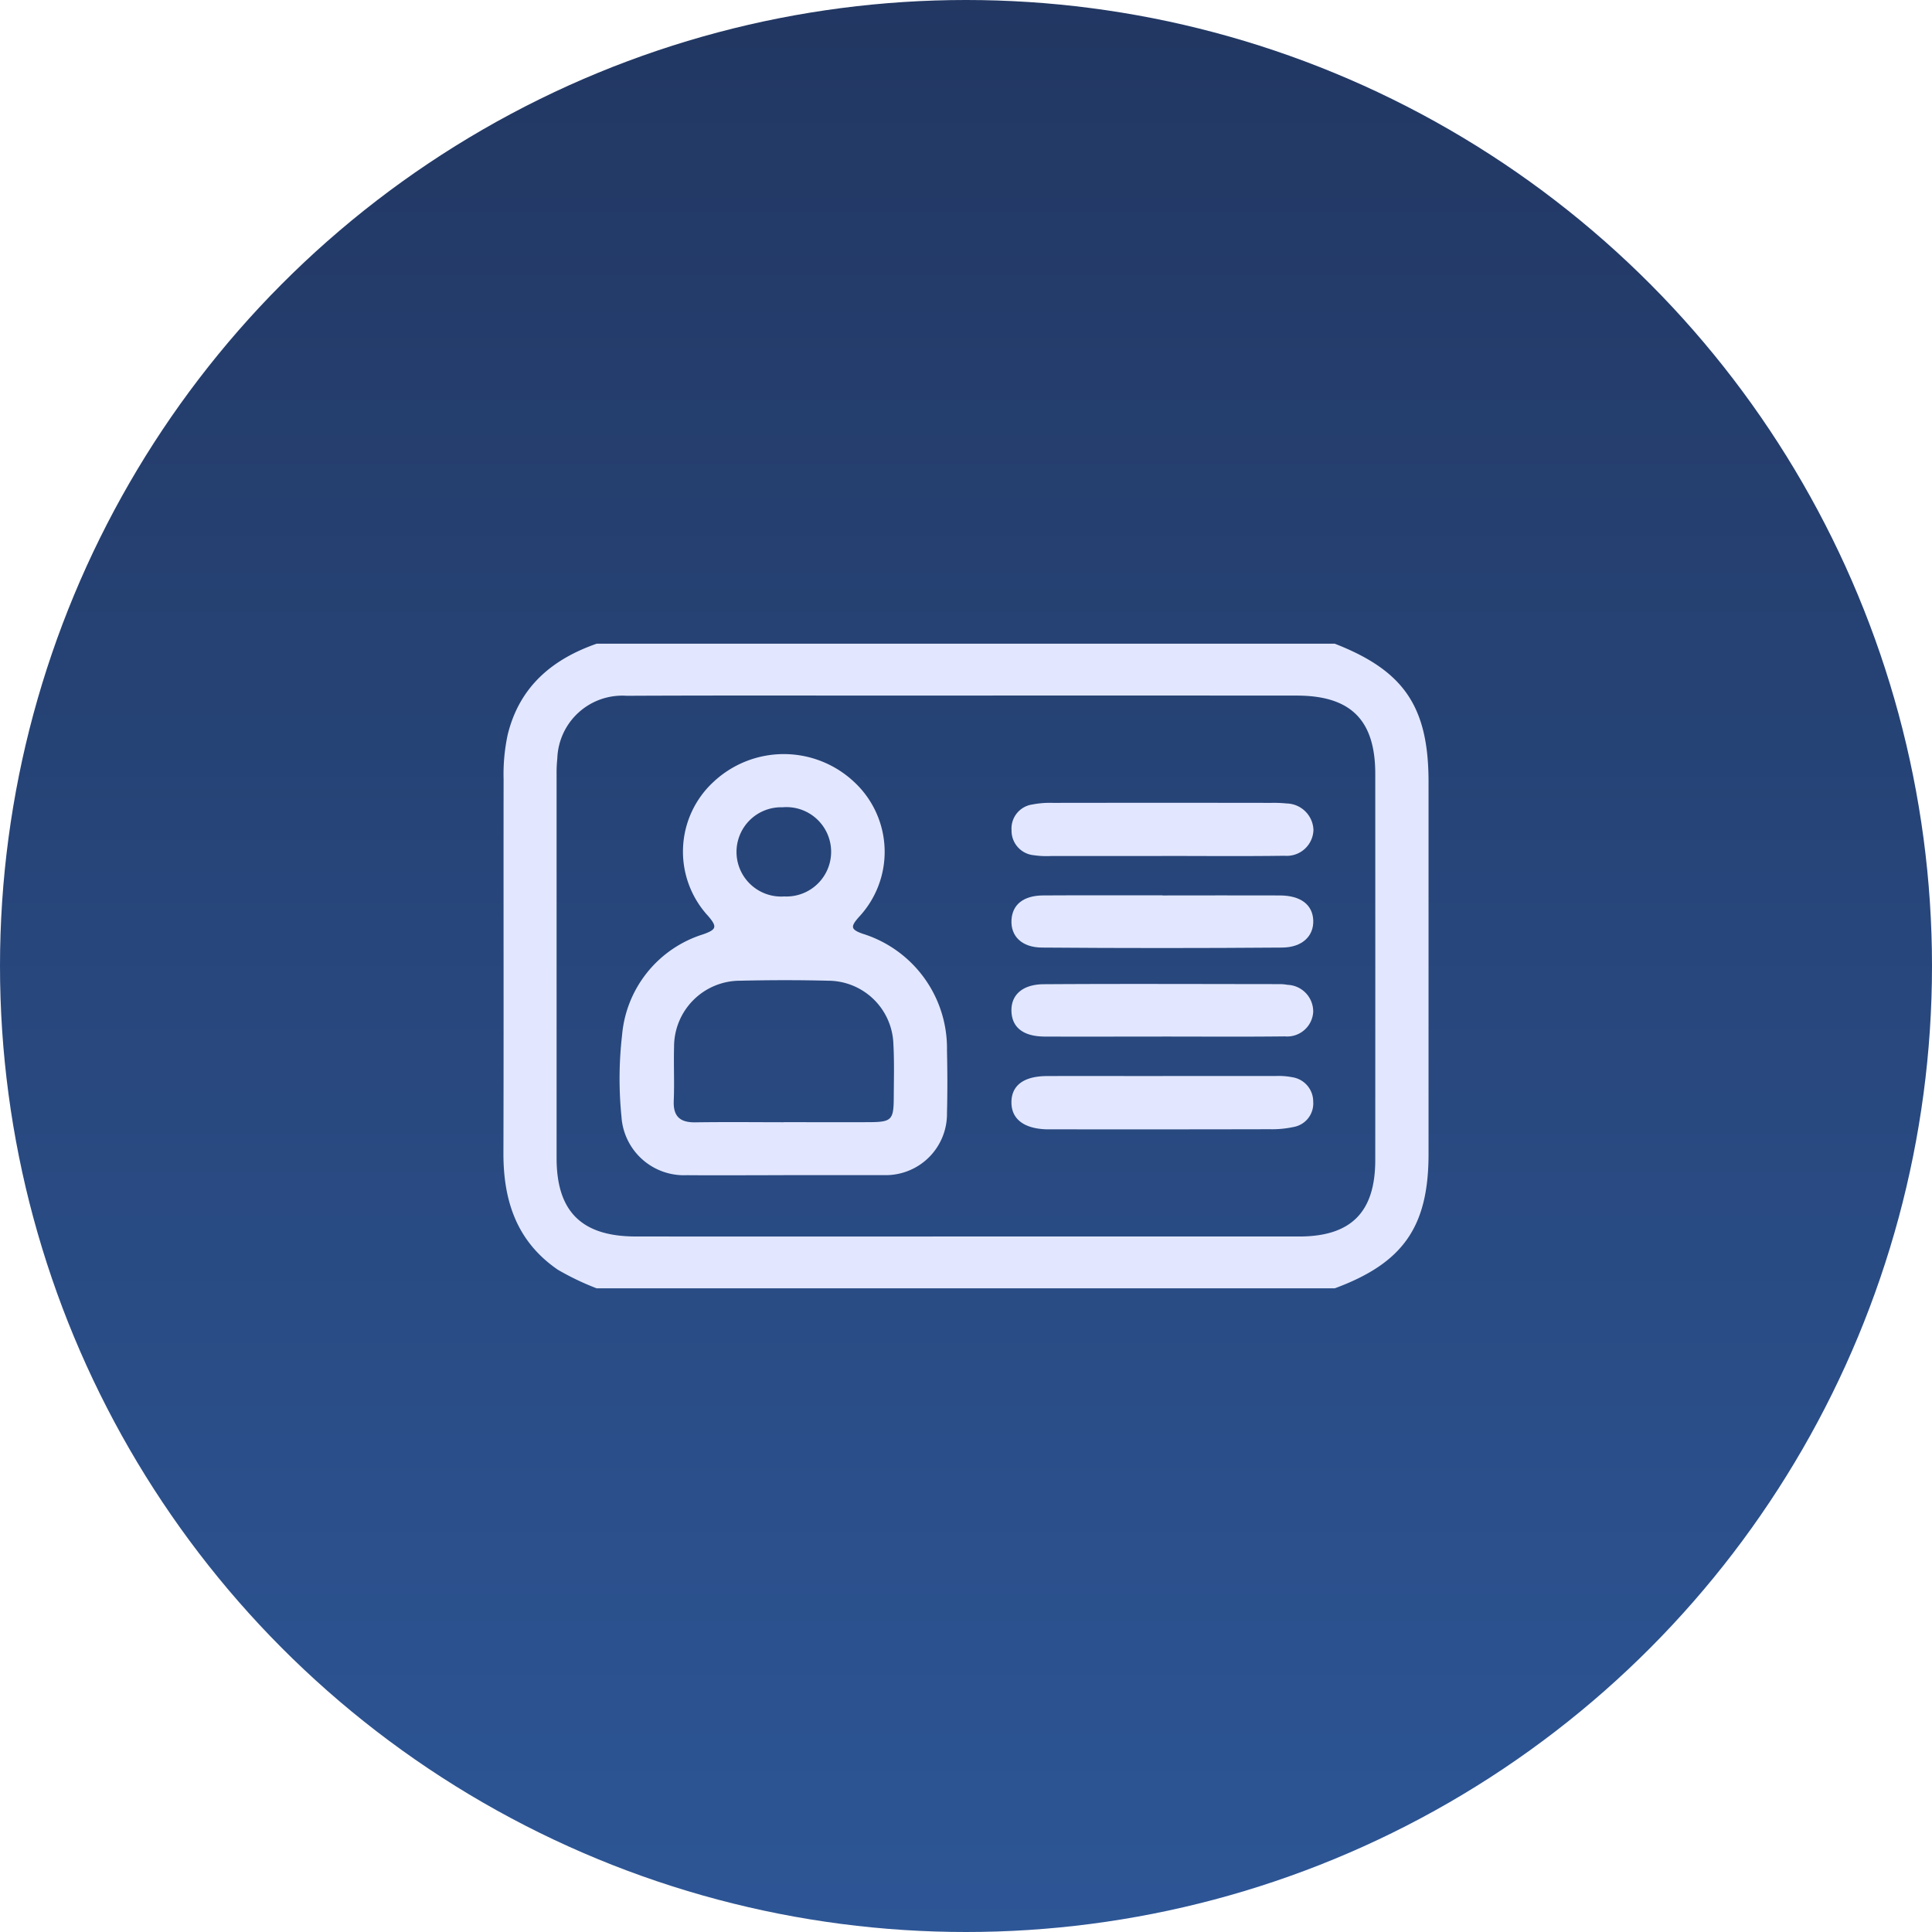
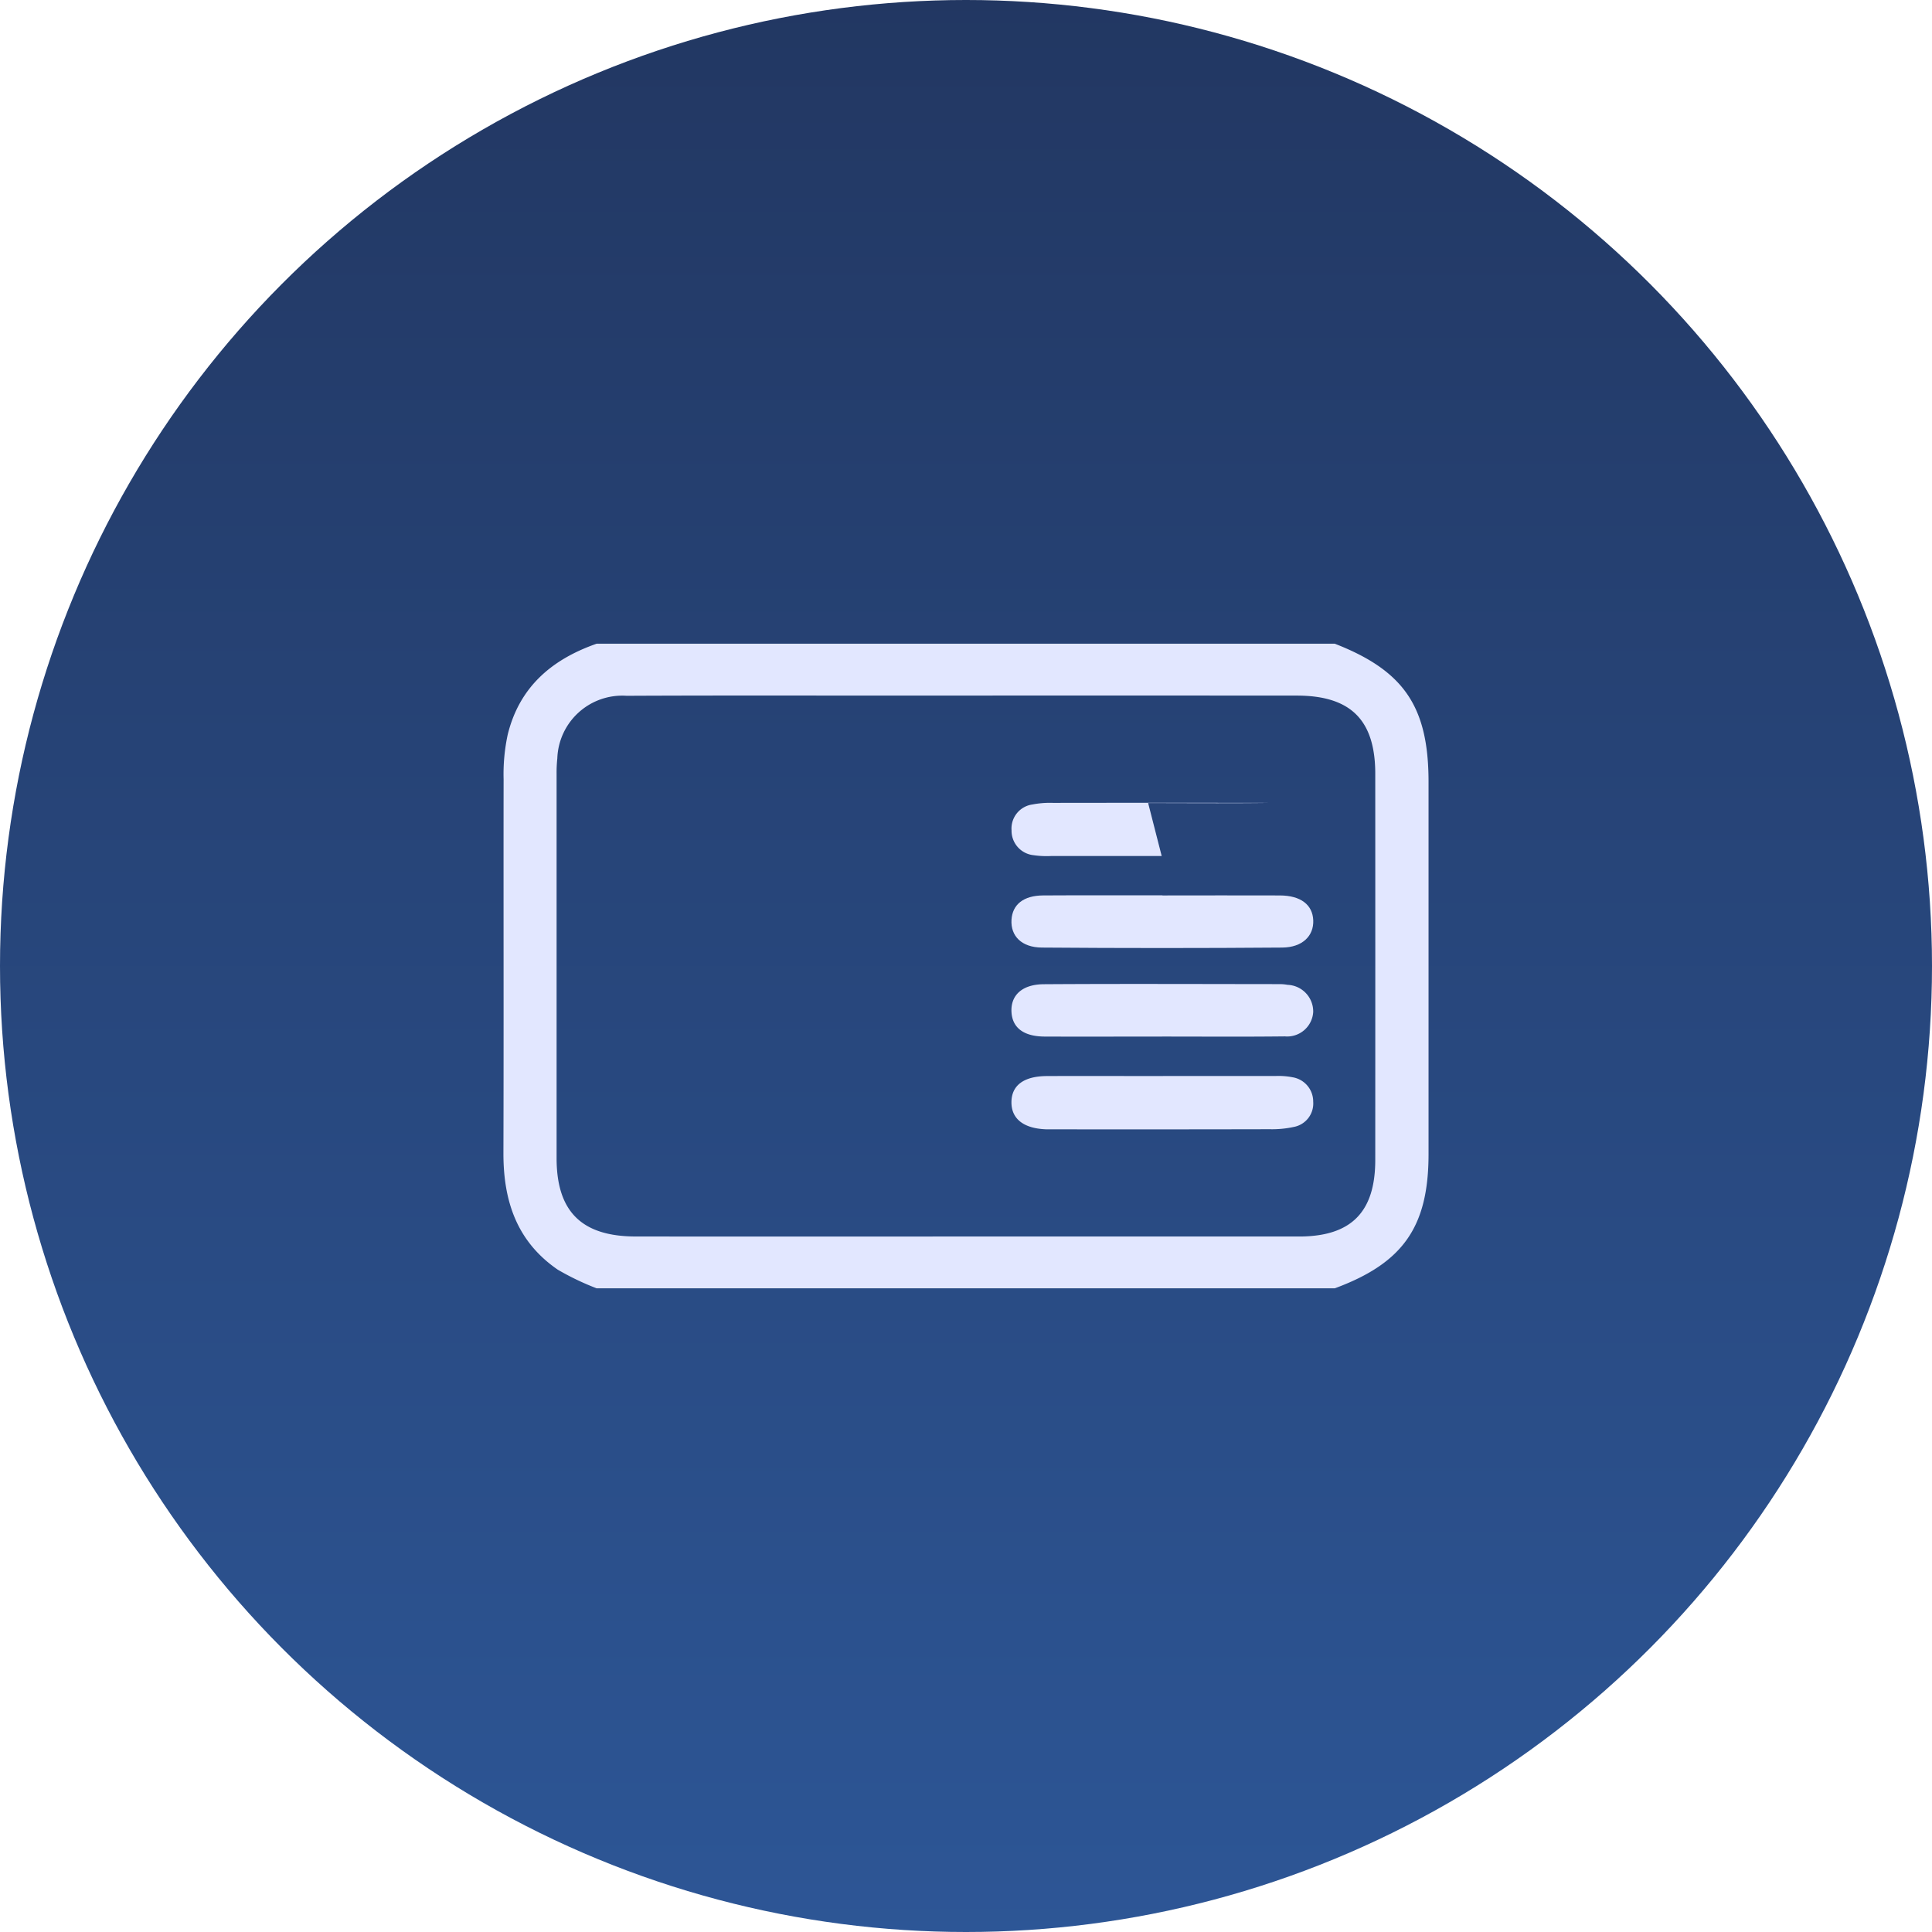
<svg xmlns="http://www.w3.org/2000/svg" width="120.354" height="120.354" viewBox="0 0 120.354 120.354">
  <defs>
    <linearGradient id="linear-gradient" x1="0.5" x2="0.5" y2="1" gradientUnits="objectBoundingBox">
      <stop offset="0" stop-color="#223762" />
      <stop offset="1" stop-color="#2d5696" />
    </linearGradient>
    <clipPath id="clip-path">
      <rect id="Rectángulo_248" data-name="Rectángulo 248" width="57.632" height="40.155" fill="#e2e7ff" />
    </clipPath>
  </defs>
  <g id="INE" transform="translate(-654.154 -2563.323)">
    <circle id="Elipse_27" data-name="Elipse 27" cx="60.177" cy="60.177" r="60.177" transform="translate(654.154 2563.323)" fill="url(#linear-gradient)" />
    <g id="Grupo_445" data-name="Grupo 445" transform="translate(685.515 2603.423)">
      <g id="Grupo_444" data-name="Grupo 444" clip-path="url(#clip-path)">
        <path id="Trazado_4654" data-name="Trazado 4654" d="M51.79,40.155H5.805a16.676,16.676,0,0,1-2.421-1.161C.816,37.229-.009,34.687,0,31.713.022,23.956,0,16.2.011,8.441A11.685,11.685,0,0,1,.268,5.658C1,2.684,3.025.972,5.805,0H51.79c4.314,1.681,5.84,3.928,5.84,8.611q0,11.59,0,23.18c0,4.532-1.587,6.794-5.84,8.364M28.852,36.928q10.358,0,20.715,0c3.241,0,4.743-1.519,4.744-4.763q.005-12.03,0-24.06c0-3.346-1.523-4.87-4.88-4.873q-12.192-.008-24.383,0c-5.79,0-11.58-.015-17.37.012A4.05,4.05,0,0,0,3.357,7.146a8.193,8.193,0,0,0-.045.969q0,11.976,0,23.952c.006,3.323,1.579,4.857,4.929,4.86q10.3.008,20.607,0" transform="translate(0)" fill="#e2e7ff" />
-         <path id="Trazado_4655" data-name="Trazado 4655" d="M43.743,58.054c-2.015,0-4.029.016-6.044,0a3.9,3.9,0,0,1-4.067-3.657,23.609,23.609,0,0,1,.038-5.064,7.228,7.228,0,0,1,5.042-6.281c.845-.3.906-.464.309-1.156a5.91,5.91,0,0,1,.362-8.358,6.4,6.4,0,0,1,8.722,0,5.938,5.938,0,0,1,.31,8.443c-.508.582-.526.762.25,1.035a7.474,7.474,0,0,1,5.245,7.269c.029,1.294.034,2.591,0,3.885A3.816,3.816,0,0,1,50,58.051c-.072,0-.144,0-.216,0H43.743m-.006-3.3c1.8,0,3.594.011,5.391,0,1.329-.011,1.46-.155,1.467-1.513.006-1.114.039-2.231-.023-3.342a4.076,4.076,0,0,0-4.057-3.956c-1.832-.046-3.667-.043-5.5,0a4.111,4.111,0,0,0-4.106,4.135c-.031,1.113.027,2.23-.02,3.342-.042.984.4,1.359,1.346,1.345,1.833-.027,3.666-.008,5.5-.006m.037-14.066a2.784,2.784,0,1,0-.105-5.554,2.781,2.781,0,1,0,.105,5.554" transform="translate(-26.279 -24.946)" fill="#e2e7ff" />
-         <path id="Trazado_4656" data-name="Trazado 4656" d="M155.983,49.21q-3.449,0-6.9,0a5.573,5.573,0,0,1-1.074-.051,1.529,1.529,0,0,1-1.379-1.547,1.511,1.511,0,0,1,1.3-1.613,5.766,5.766,0,0,1,1.283-.1q6.79-.01,13.579,0a7.864,7.864,0,0,1,.968.037,1.708,1.708,0,0,1,1.676,1.643,1.661,1.661,0,0,1-1.8,1.615c-2.55.035-5.1.011-7.651.011v.01" transform="translate(-114.976 -35.984)" fill="#e2e7ff" />
+         <path id="Trazado_4656" data-name="Trazado 4656" d="M155.983,49.21q-3.449,0-6.9,0a5.573,5.573,0,0,1-1.074-.051,1.529,1.529,0,0,1-1.379-1.547,1.511,1.511,0,0,1,1.3-1.613,5.766,5.766,0,0,1,1.283-.1q6.79-.01,13.579,0c-2.55.035-5.1.011-7.651.011v.01" transform="translate(-114.976 -35.984)" fill="#e2e7ff" />
        <path id="Trazado_4657" data-name="Trazado 4657" d="M156.029,124.731c2.335,0,4.671,0,7.006,0a4.529,4.529,0,0,1,1.07.079,1.532,1.532,0,0,1,1.284,1.525,1.486,1.486,0,0,1-1.215,1.57,6.379,6.379,0,0,1-1.493.141q-6.736.015-13.473.006c-.144,0-.287,0-.431,0-1.415-.043-2.193-.646-2.186-1.692s.768-1.62,2.216-1.626c2.407-.01,4.814,0,7.221,0" transform="translate(-114.944 -97.801)" fill="#e2e7ff" />
        <path id="Trazado_4658" data-name="Trazado 4658" d="M155.994,72.626c2.441,0,4.882-.01,7.323,0,1.291.007,2.031.579,2.071,1.547s-.668,1.691-1.94,1.7q-7.483.058-14.967,0c-1.268-.01-1.95-.726-1.891-1.727.057-.955.747-1.513,1.974-1.521,2.477-.017,4.954,0,7.43-.006" transform="translate(-114.94 -56.944)" fill="#e2e7ff" />
        <path id="Trazado_4659" data-name="Trazado 4659" d="M155.98,101.44c-2.441,0-4.882.009-7.323,0-1.311-.007-2.016-.552-2.065-1.54-.051-1.029.66-1.713,2.016-1.721,4.917-.031,9.835-.01,14.752-.006a2.78,2.78,0,0,1,.428.044,1.662,1.662,0,0,1,1.6,1.694,1.626,1.626,0,0,1-1.765,1.518c-2.548.029-5.1.01-7.645.01v.006" transform="translate(-114.943 -76.967)" fill="#e2e7ff" />
      </g>
    </g>
  </g>
</svg>